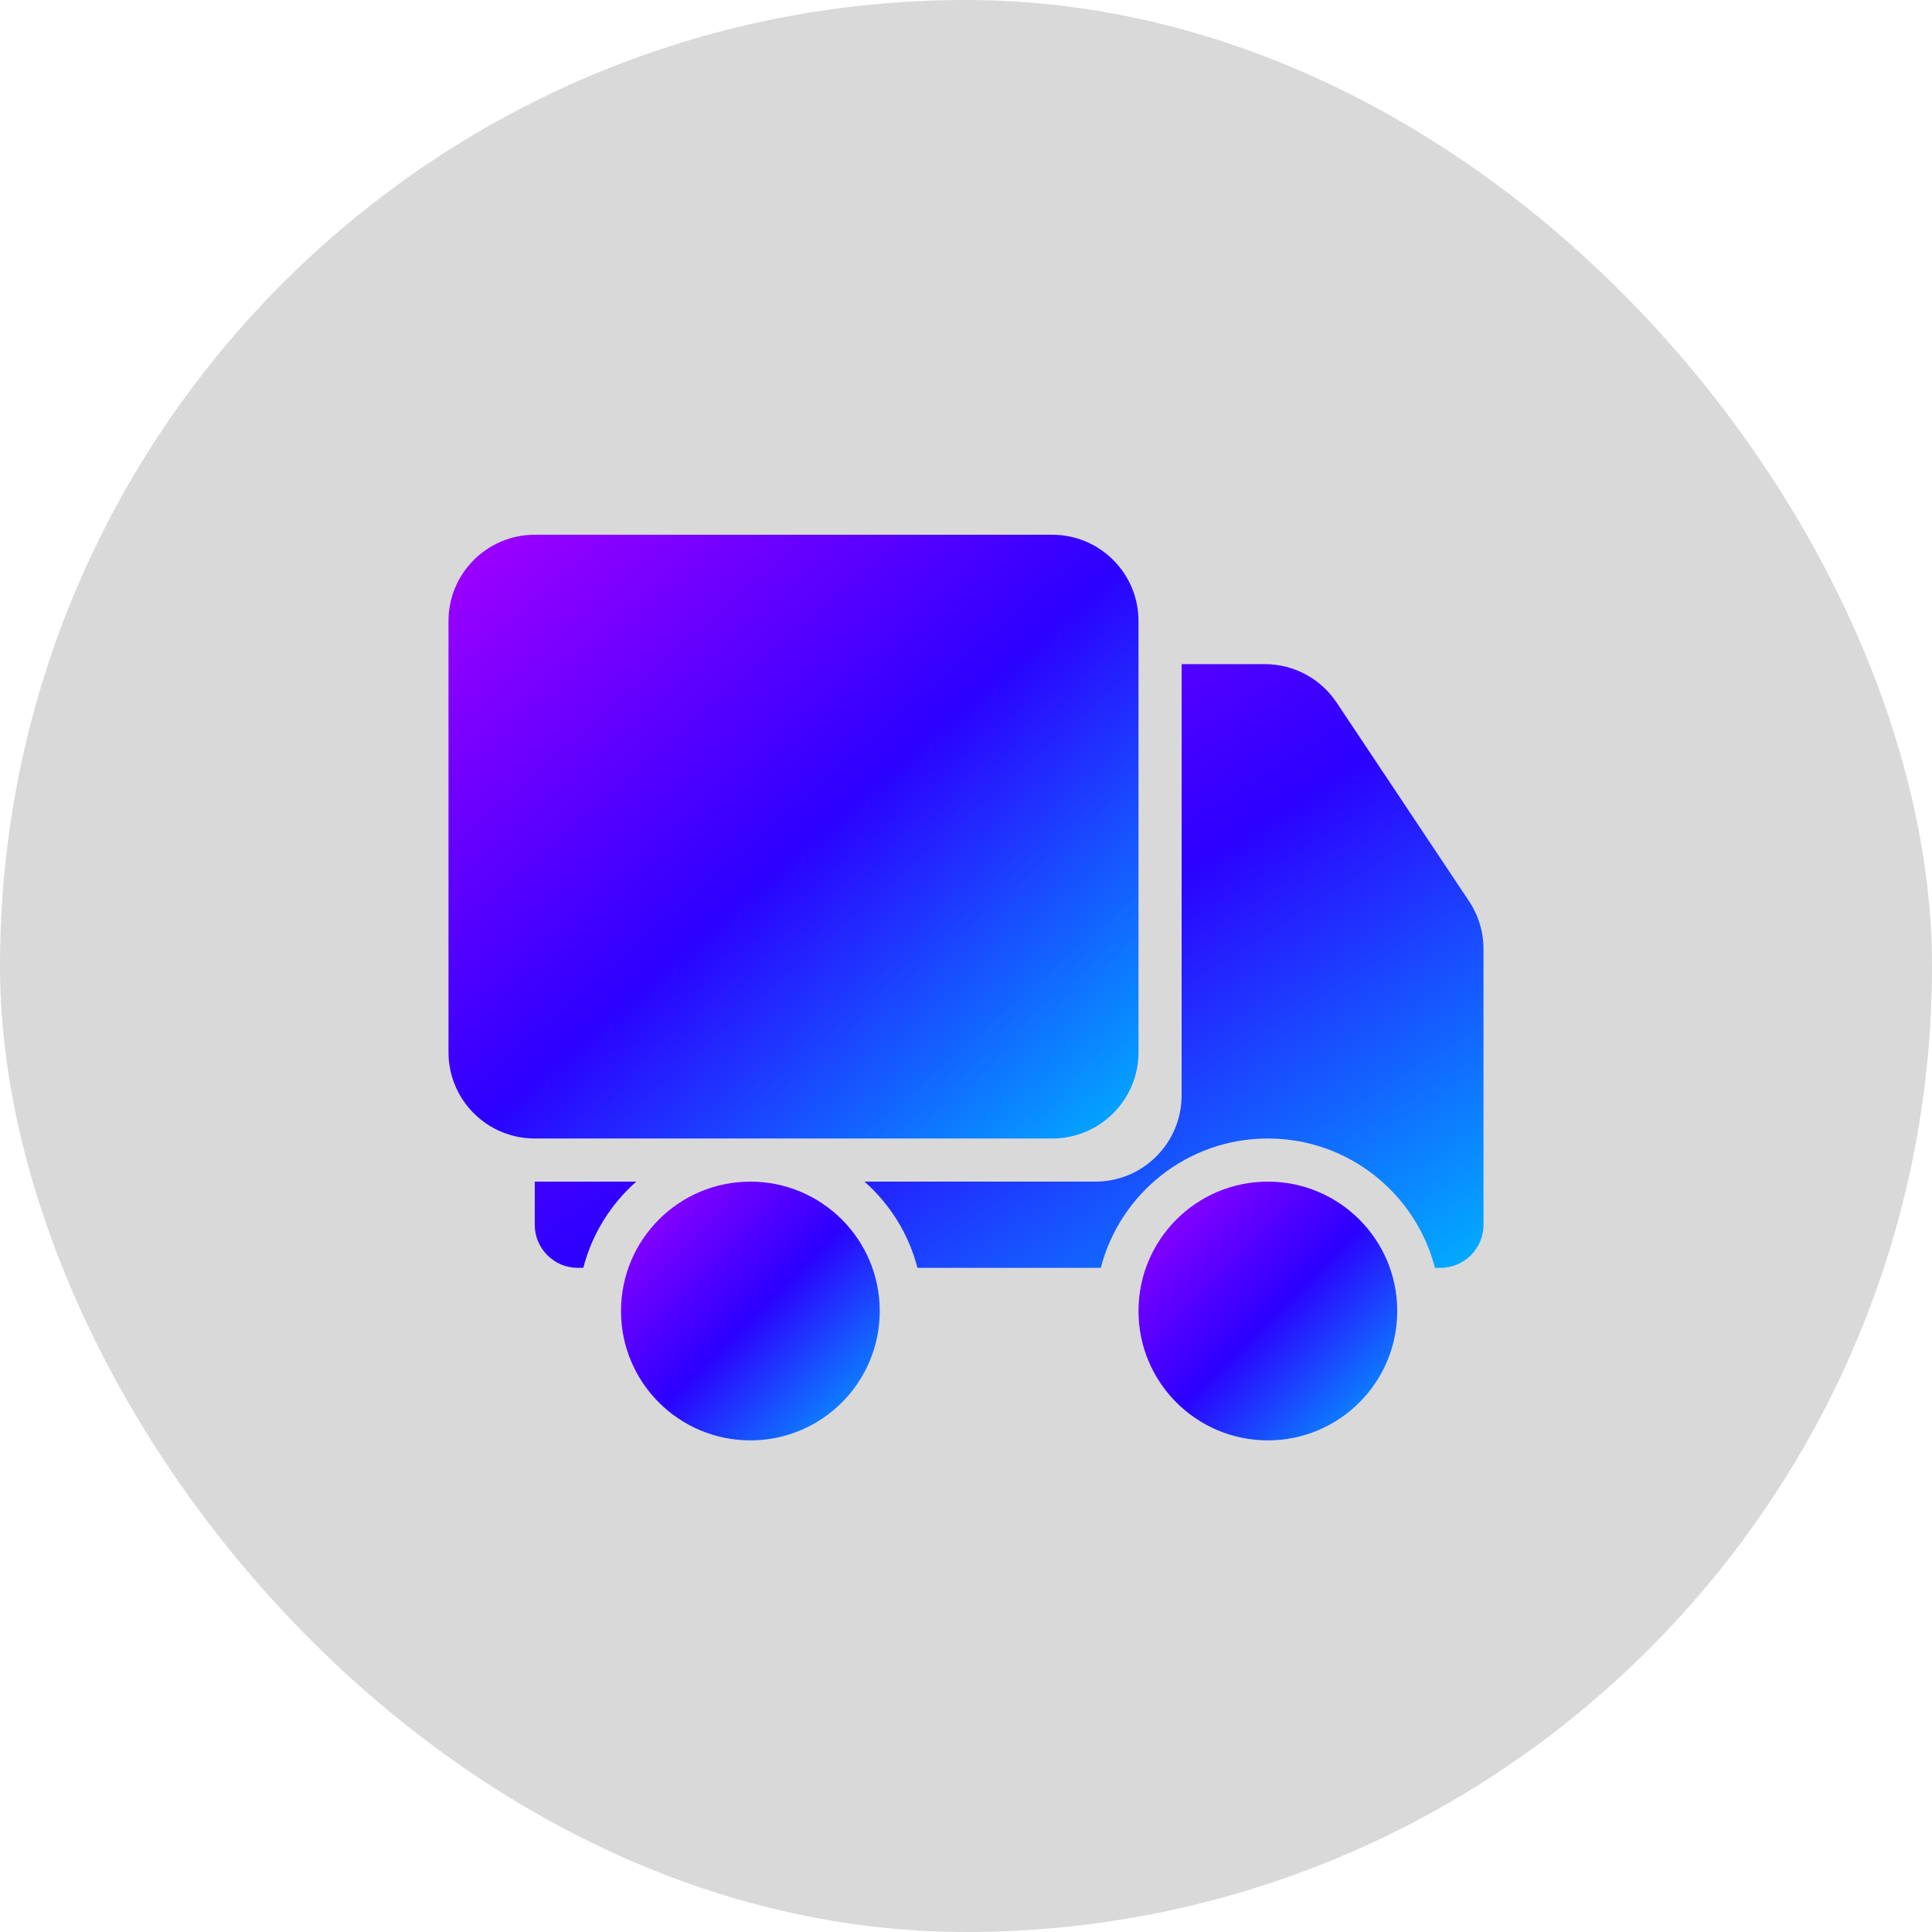
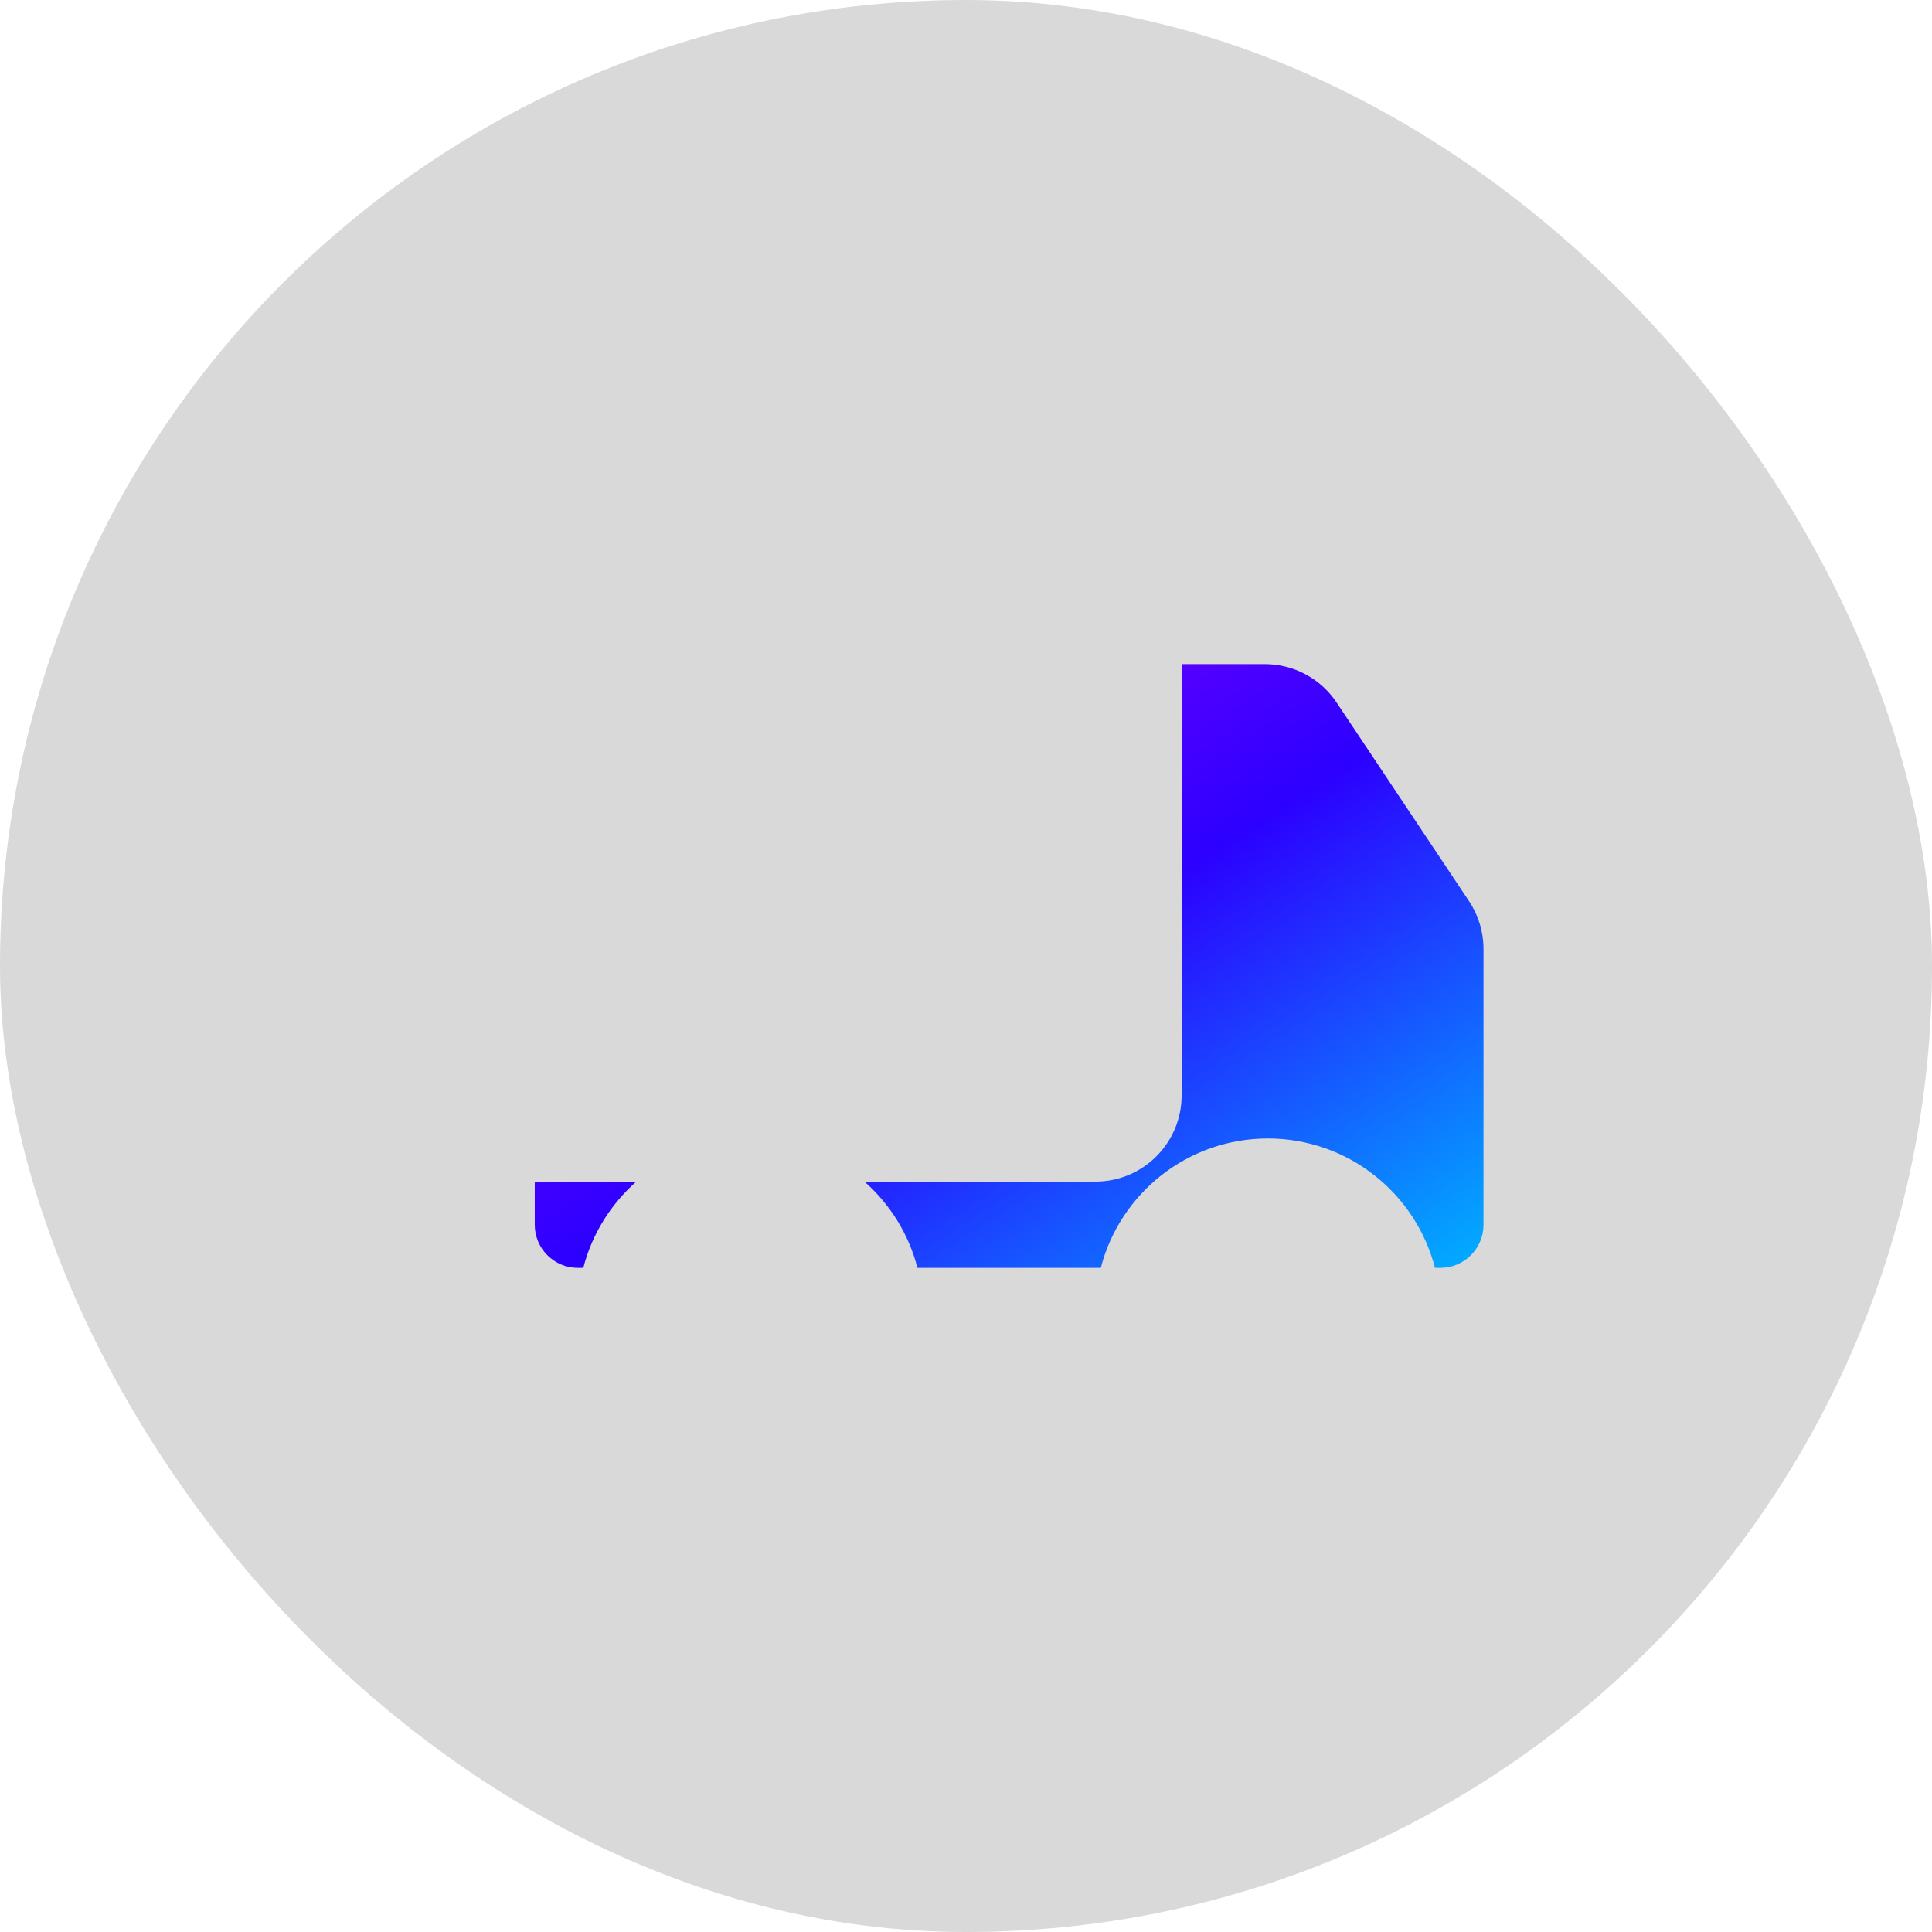
<svg xmlns="http://www.w3.org/2000/svg" width="56" height="56" viewBox="0 0 56 56" fill="none">
  <rect width="56" height="56" rx="28" fill="#D9D9D9" />
  <path fill-rule="evenodd" clip-rule="evenodd" d="M43 35.5V27.507C43 27.013 42.854 26.531 42.58 26.12L38.742 20.363C38.279 19.668 37.498 19.25 36.662 19.25H34.25V31.75C34.25 33.131 33.131 34.25 31.75 34.25H25.057C25.795 34.901 26.34 35.767 26.593 36.75H31.907C32.463 34.593 34.42 33 36.75 33C39.08 33 41.037 34.593 41.593 36.75H41.75C42.44 36.75 43 36.19 43 35.5ZM15.5 34.25H18.443C17.705 34.901 17.16 35.767 16.907 36.75H16.75C16.06 36.75 15.5 36.19 15.5 35.5V34.25Z" fill="url(#paint0_linear_5209_174)" />
-   <circle cx="21.75" cy="38" r="3.75" fill="url(#paint1_linear_5209_174)" />
-   <circle cx="36.75" cy="38" r="3.75" fill="url(#paint2_linear_5209_174)" />
-   <path d="M15.5 15.5H30.5C31.881 15.5 33 16.619 33 18V30.5C33 31.881 31.881 33 30.5 33H15.5C14.119 33 13 31.881 13 30.5V18C13 16.619 14.119 15.5 15.5 15.5Z" fill="url(#paint3_linear_5209_174)" />
  <defs>
    <linearGradient id="paint0_linear_5209_174" x1="1.75" y1="28" x2="17.603" y2="52.912" gradientUnits="userSpaceOnUse">
      <stop stop-color="#A300FF" />
      <stop offset="0.511" stop-color="#2C00FF" />
      <stop offset="1" stop-color="#00AFFF" />
    </linearGradient>
    <linearGradient id="paint1_linear_5209_174" x1="14.25" y1="38" x2="21.75" y2="45.5" gradientUnits="userSpaceOnUse">
      <stop stop-color="#A300FF" />
      <stop offset="0.511" stop-color="#2C00FF" />
      <stop offset="1" stop-color="#00AFFF" />
    </linearGradient>
    <linearGradient id="paint2_linear_5209_174" x1="29.25" y1="38" x2="36.75" y2="45.5" gradientUnits="userSpaceOnUse">
      <stop stop-color="#A300FF" />
      <stop offset="0.511" stop-color="#2C00FF" />
      <stop offset="1" stop-color="#00AFFF" />
    </linearGradient>
    <linearGradient id="paint3_linear_5209_174" x1="3" y1="24.25" x2="20.345" y2="44.073" gradientUnits="userSpaceOnUse">
      <stop stop-color="#A300FF" />
      <stop offset="0.511" stop-color="#2C00FF" />
      <stop offset="1" stop-color="#00AFFF" />
    </linearGradient>
  </defs>
</svg>